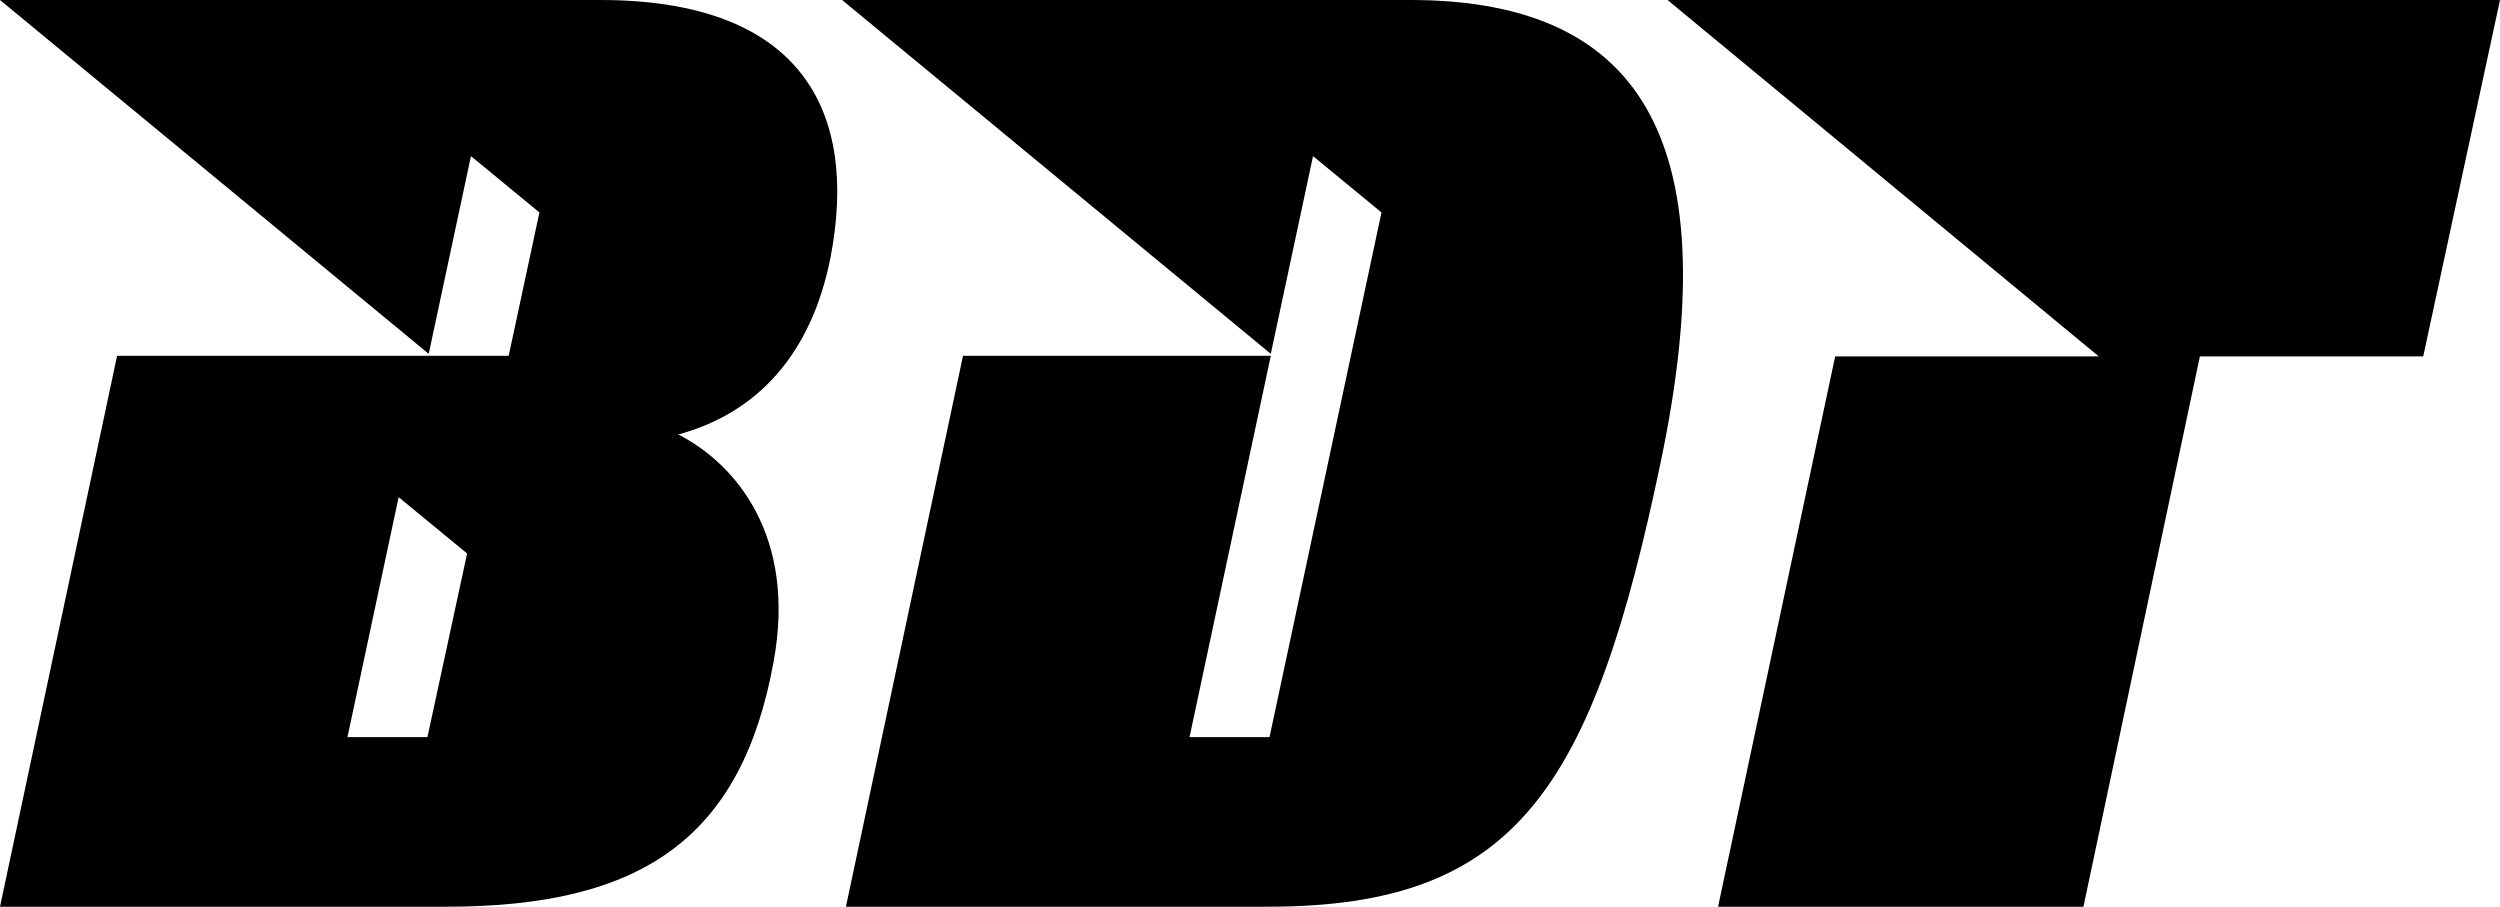
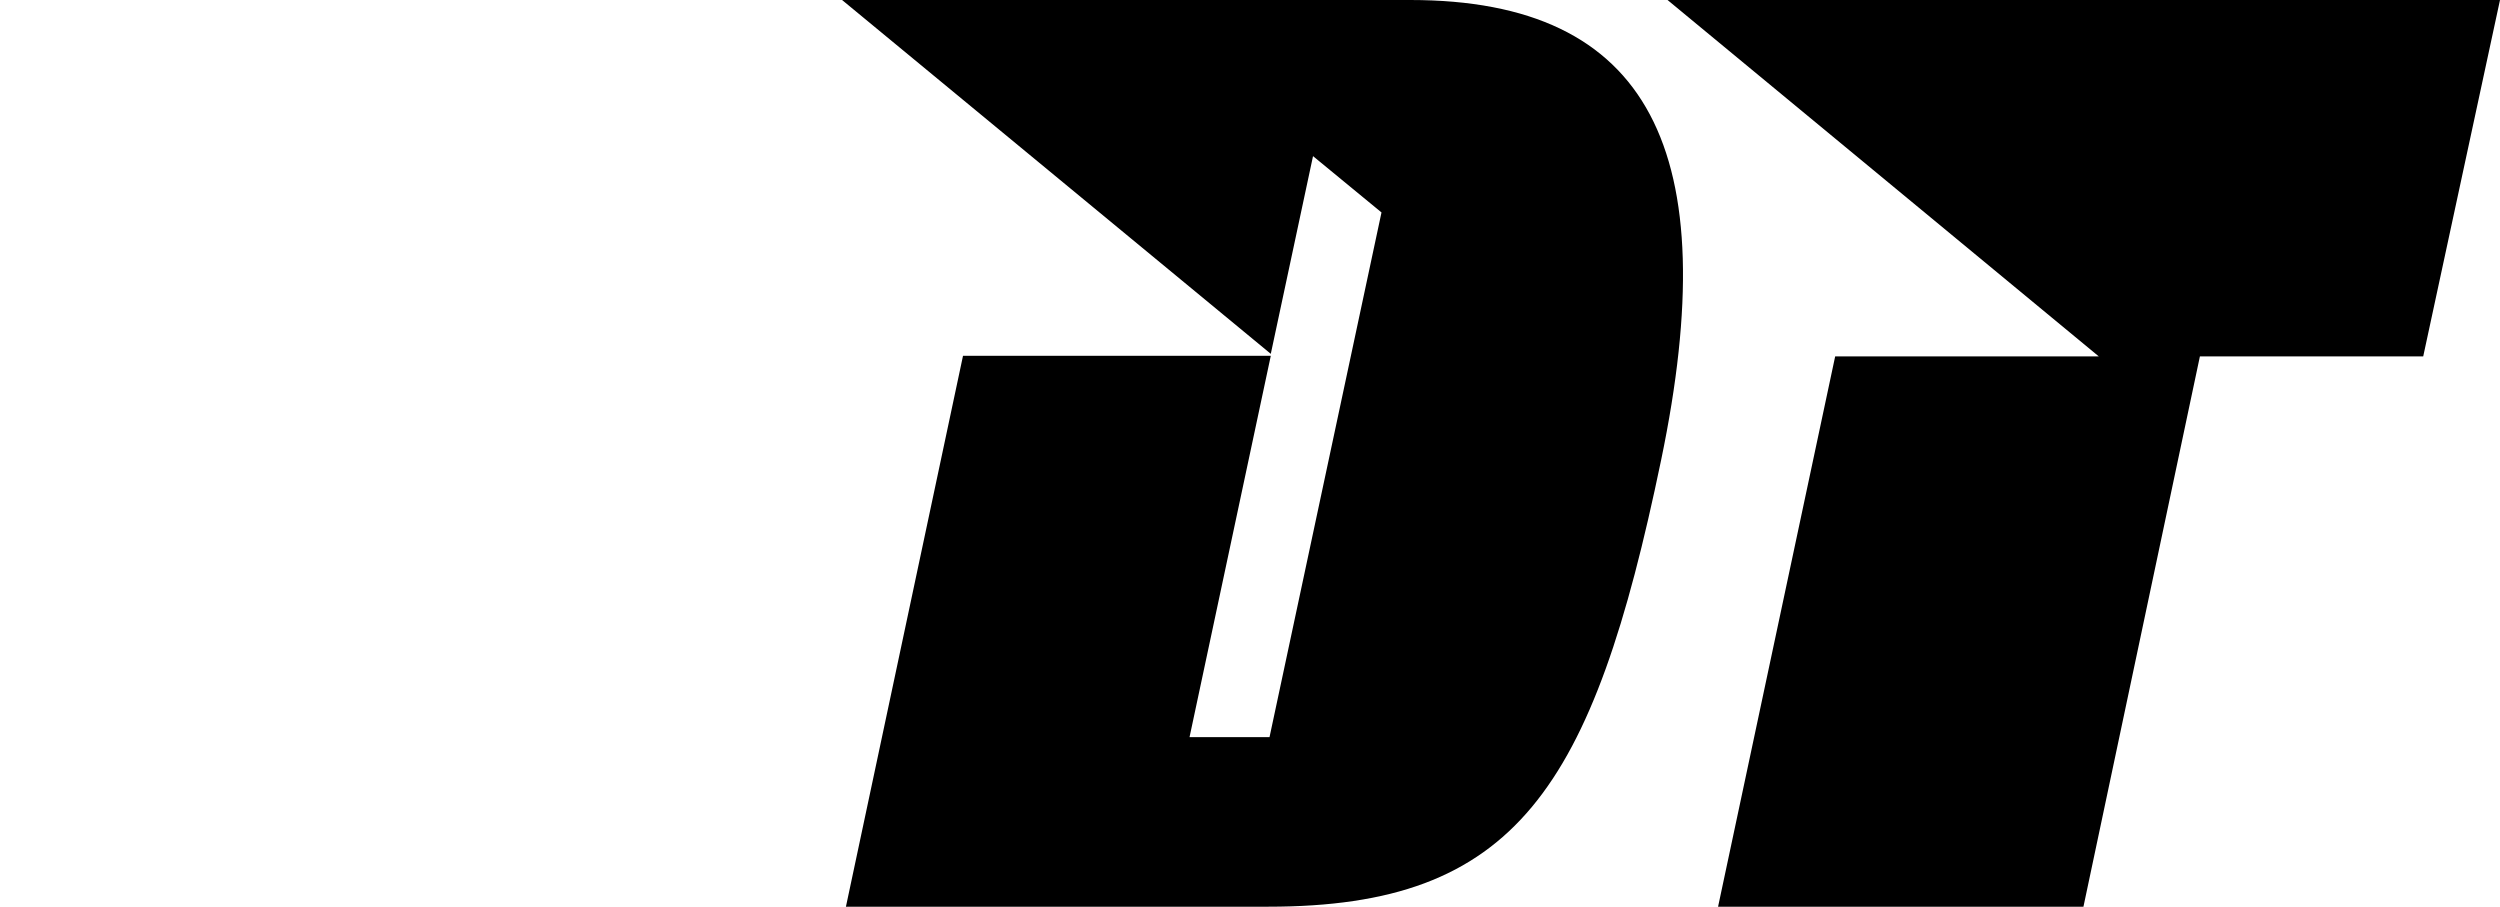
<svg xmlns="http://www.w3.org/2000/svg" version="1.1" id="Livello_1" x="0px" y="0px" viewBox="0 0 390.7 141.7" style="enable-background:new 0 0 390.7 141.7;" xml:space="preserve">
  <g>
    <g>
      <polygon points="260.6,0 328,55.7 286.8,55.7 268.5,141.7 325.6,141.7 343.8,55.7 378.7,55.7 390.7,0   " />
-       <polygon points="260.6,0 260.6,0 260.6,0   " />
-       <path d="M129.8,40.2c4.4-22.9-4.6-40.2-36-40.2H0l67,55.3l6.6-30.9l10.7,8.8l-4.8,22.4H18.3L0,141.7h69.8    c30.5,0,46.1-10.7,51.1-38.3c3.6-19.6-5.9-30.9-14.9-35.5C118.2,64.6,126.8,55.5,129.8,40.2z M66.8,115.2H54.3l8-37.5l10.7,8.8    L66.8,115.2z" />
      <path d="M220.4,0h-88.8l67,55.3l0,0l6.6-30.9l10.7,8.8l-17.5,82h-12.5l12.7-59.6h-48.1l-18.3,86.1h66c38.7,0,50.7-18.3,61.4-69.8    C269.6,23.8,258,0,220.4,0z" />
    </g>
  </g>
</svg>